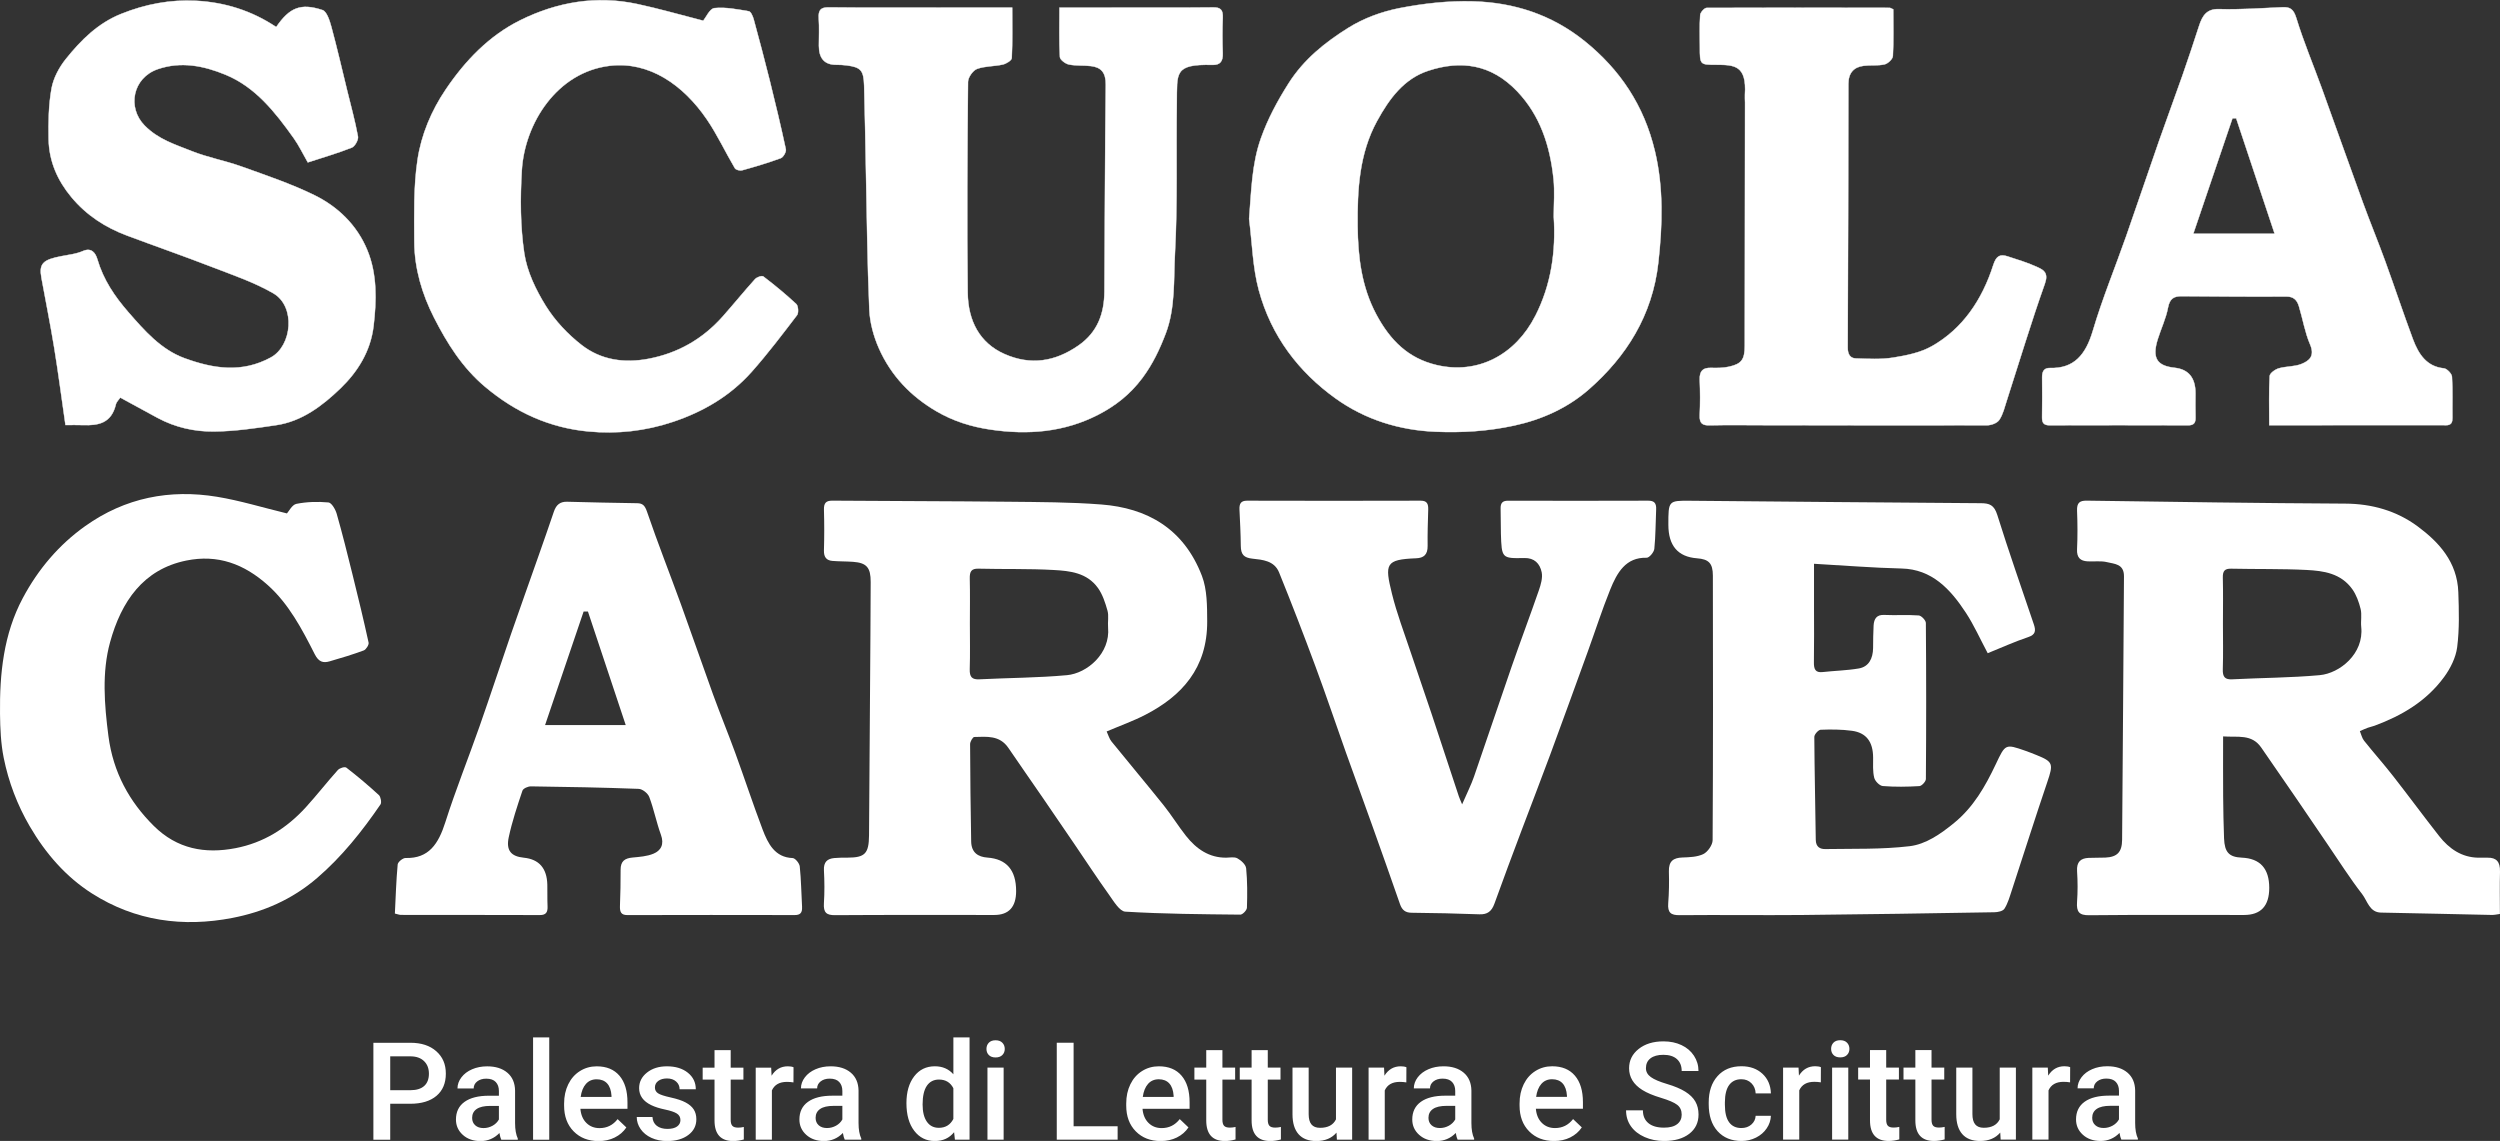
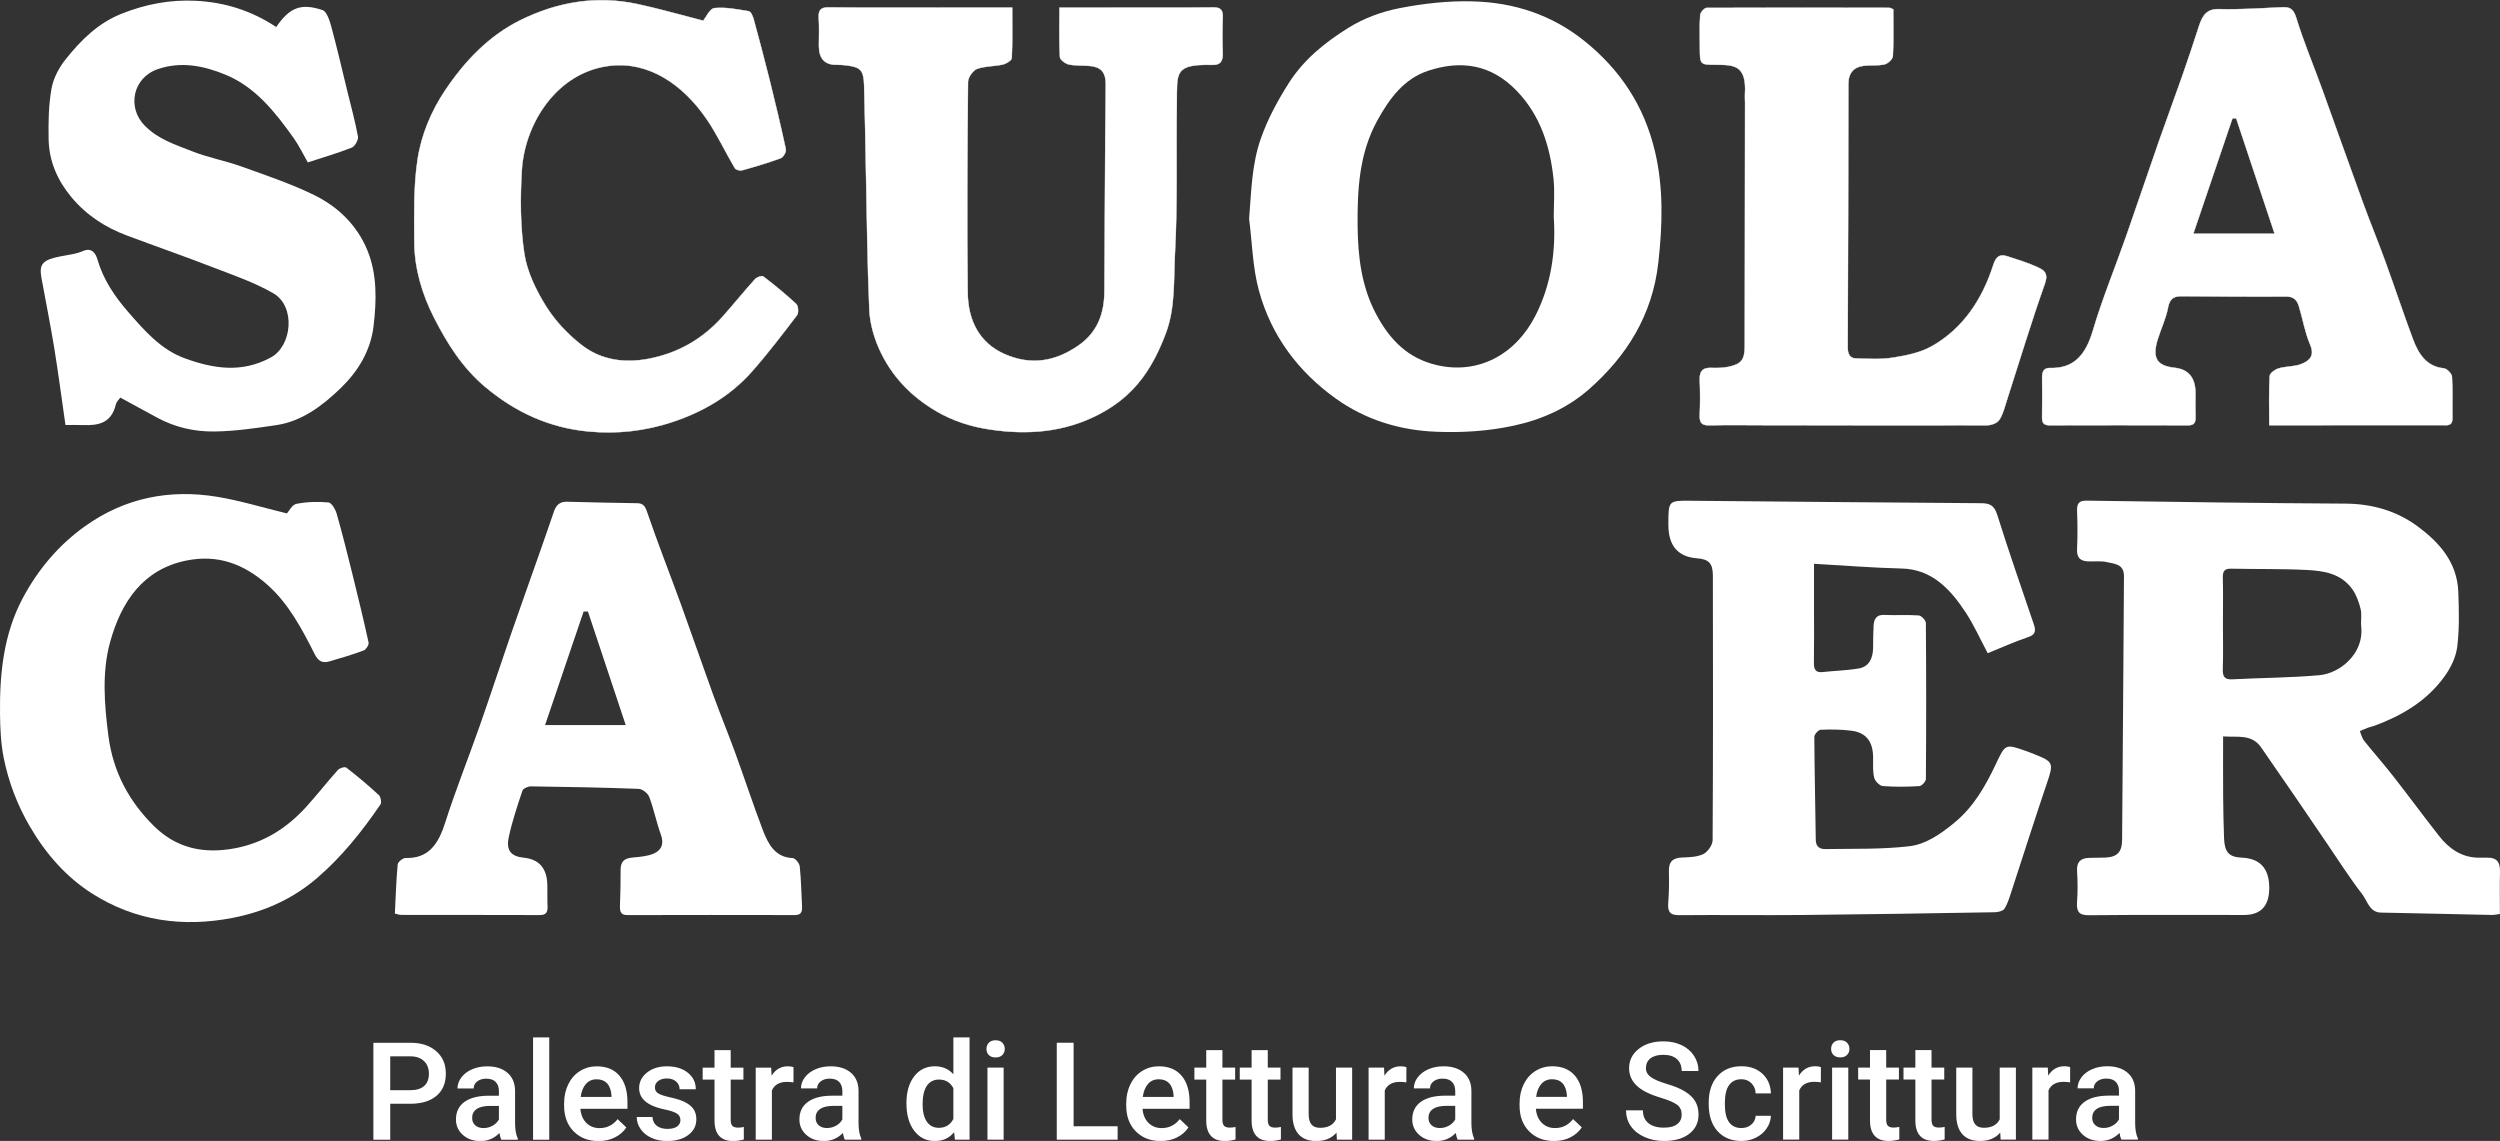
<svg xmlns="http://www.w3.org/2000/svg" id="uuid-204250e9-fce6-4373-a319-3ded37afd0fa" viewBox="0 0 1984.75 905.8">
  <rect x="0" y="0" width="1984.75" height="905.8" fill="#333333" stroke="none" />
  <defs>
    <style>.uuid-952e1e68-2912-472e-9cb4-9335770fbe64{fill:none;stroke:#fff;stroke-miterlimit:10;stroke-width:.31px;}.uuid-2e77279a-3855-4a82-af68-9b3109fb2c0c{fill:#fff;stroke-width:0px;}</style>
  </defs>
  <g id="uuid-976cc132-0625-48b2-a7fc-f93357d423ad">
    <path class="uuid-2e77279a-3855-4a82-af68-9b3109fb2c0c" d="m1578.06,518.61c-6.16-11.57-10.95-22.36-17.25-31.99-12.48-19.08-27.12-34.71-51.11-35.28-22.8-.53-45.57-2.4-69.56-3.76v34.99c0,14.36.16,28.74-.08,43.1-.11,5.56,1.15,8.52,6.9,7.88,9.58-1.07,19.28-1.24,28.76-2.87,7.88-1.37,11.2-7.78,11.33-16.19.08-5.97.04-11.97.4-17.93.33-5.48,2.57-8.65,8.45-8.37,9.12.44,18.29-.26,27.38.41,2.09.15,5.64,3.86,5.66,5.97.34,41.3.33,82.61.02,123.9-.01,1.98-3.28,5.5-5.17,5.62-9.66.57-19.39.72-29.03-.05-2.51-.2-6.14-3.83-6.82-6.59-1.26-5.07-.84-10.66-.87-16.04-.06-12.37-5.3-19.68-16.81-21.24-8.2-1.12-16.59-1.14-24.86-.82-1.8.07-5.02,3.7-5.01,5.67.15,27.23.82,54.46,1.15,81.69.07,5.84,3.59,7.42,7.53,7.36,22.33-.37,44.8.35,66.91-2.27,12.93-1.53,24.51-9.57,35.45-18.52,15.26-12.47,24.67-28.9,33.03-46.58,7.62-16.13,7.53-16.2,23.32-10.72,3.09,1.07,6.13,2.3,9.17,3.52,13.04,5.27,13.3,6.92,8.41,21.34-9.69,28.56-18.78,57.36-28.19,86.02-1.64,4.98-3.11,10.24-5.81,14.52-1.27,2.03-5.25,2.8-8.02,2.85-50.93.86-101.86,1.7-152.79,2.18-32.39.29-64.78-.18-97.17.14-6.75.06-9.58-1.83-8.98-9.51.66-8.33.77-16.75.53-25.11-.25-8.38,3.65-10.89,10.65-11.16,5.67-.21,11.78-.34,16.75-2.76,3.38-1.64,7.29-7.15,7.32-10.95.41-70.03.34-140.07.2-210.09-.02-9.89-3.36-13.04-12.63-13.74q-22.7-1.73-22.7-26.58c-.01-19.12-.01-19.25,17.27-19.1,76.95.65,153.9,1.45,230.86,1.94,6.76.05,10.52,1.35,13.02,9.37,9.11,29.17,19.25,57.96,29.01,86.88,1.65,4.91,1.41,8.08-4.37,10.01-10.87,3.65-21.42,8.45-32.24,12.82Z" />
-     <path class="uuid-2e77279a-3855-4a82-af68-9b3109fb2c0c" d="m1160.79,638.54c4.08-9.43,7.18-15.48,9.4-21.9,10.09-29.08,19.79-58.3,29.89-87.37,7.03-20.29,14.62-40.35,21.63-60.64,1.56-4.5,3.13-9.89,2.24-14.28-1.44-7.03-5.91-11.51-13.75-11.33-17.97.4-18.02.14-18.63-19.42-.21-6.59-.02-13.17-.24-19.75-.14-4.62,1.65-6.35,5.9-6.34,37.11.09,74.22.12,111.32-.02,4.72-.01,6.5,1.94,6.27,6.89-.48,10.45-.38,20.96-1.45,31.34-.27,2.69-4.03,7.13-6.09,7.07-16.59-.47-23.51,11.84-28.94,25.3-6.52,16.13-11.85,32.8-17.79,49.19-9.9,27.3-19.78,54.61-29.84,81.85-7.34,19.86-15.02,39.59-22.47,59.41-7.35,19.59-14.74,39.16-21.81,58.88-2.23,6.21-5.69,8.67-11.83,8.45-17.97-.67-35.95-1.07-53.93-1.24-4.89-.04-7.55-2.05-9.23-6.88-7.33-21.1-14.8-42.13-22.3-63.15-6.83-19.12-13.83-38.16-20.64-57.29-8.08-22.72-15.76-45.59-24.13-68.17-9.28-25.05-18.89-49.96-28.9-74.68-3.83-9.43-13.29-10.07-21.07-10.93-6.87-.74-9.26-3.22-9.33-10.22-.09-9.57-.6-19.13-1.05-28.69-.22-4.69,1.06-7.14,6.01-7.13,45.97.13,91.94.14,137.9,0,5.04-.01,6.08,2.56,5.94,7.18-.28,9.57-.61,19.15-.47,28.71.11,7.03-3.16,9.61-9.1,9.84-24.44.95-25.08,4.39-19.22,28.14,3.88,15.73,9.7,30.9,14.81,46.27,5.4,16.22,11.08,32.35,16.48,48.58,7.34,22,14.54,44.04,21.82,66.05.47,1.44,1.14,2.8,2.58,6.29Z" />
    <path class="uuid-2e77279a-3855-4a82-af68-9b3109fb2c0c" d="m227.81,407.6c1.46-1.58,4.08-6.9,7.48-7.59,8.31-1.66,17.05-1.89,25.48-1.12,2.44.22,5.51,5.42,6.52,8.93,4.54,15.88,8.53,31.95,12.51,48.02,4.48,18.06,8.87,36.16,12.84,54.35.38,1.71-2.03,5.5-3.82,6.17-8.92,3.31-18.03,6.06-27.15,8.68-5.14,1.48-8.67.51-11.81-5.68-10.12-20.01-20.64-39.98-37.24-54.82-18.82-16.81-39.68-24.62-64.72-19.52-34.18,6.95-51.63,32.57-60.51,64.84-6.57,23.86-4.55,49.47-1.3,74.53,3.76,28.91,16.66,52.11,36.04,71.32,18.47,18.3,40.57,22.33,64.91,17.63,22.08-4.28,40.32-15.52,55.78-32.47,8.71-9.56,16.71-19.88,25.36-29.51,1.46-1.63,5.54-2.91,6.82-1.92,8.88,6.85,17.51,14.14,25.83,21.79,1.43,1.31,2.26,5.93,1.28,7.35-14.7,21.49-30.68,41.49-50.26,58.38-20.12,17.36-43.08,27.08-67.44,31.79-38.83,7.51-76.84,2.62-111.46-19.48-20.5-13.08-36.68-31.52-49.41-53.41-9.79-16.83-16.73-35-20.6-54.27-2.27-11.3-2.78-23.18-2.92-34.8-.37-32.02,2.84-63.35,18.04-91.9,12.39-23.28,28.93-42.52,49.54-57.2,31.86-22.69,67.32-29.42,104.64-23.31,18.18,2.98,35.99,8.48,55.56,13.22Z" />
-     <path class="uuid-2e77279a-3855-4a82-af68-9b3109fb2c0c" d="m847.01,536.02c-23.08,2.12-46.32,2.11-69.47,3.29-5.77.29-7.87-1.74-7.67-8.09.38-11.96.11-23.94.11-35.91s.21-23.94-.08-35.91c-.14-5.62,1.21-8.08,6.9-7.94,19.94.52,39.92-.08,59.81,1.06,12.77.73,26.3,2.09,35.05,14.27,3.66,5.1,5.83,11.75,7.59,18.05,1.15,4.12.06,8.93.46,13.38,1.87,20.49-16.61,36.34-32.7,37.81Zm142.28,153.26c-.28-2.92-4.03-6.27-6.92-7.85-2.45-1.35-5.96-.54-9.01-.52-13.34.07-23.53-6.82-31.81-17.31-6.19-7.82-11.48-16.48-17.71-24.26-13.67-17.06-27.72-33.74-41.46-50.72-1.71-2.11-2.49-5.09-3.81-7.91,11.04-4.71,21.15-8.29,30.68-13.21,28.9-14.92,49.31-37.02,49.14-74.23-.06-12.08-.02-25.23-4.17-36.04-14.48-37.8-43.78-53.93-79.81-56.71-24.55-1.9-49.26-1.93-73.91-2.19-46.53-.49-93.06-.49-139.58-.86-4.96-.04-6.95,1.66-6.79,7.22.31,10.77.31,21.56-.01,32.32-.15,5.4,2.12,7.89,6.59,8.29,5.5.48,11.06.34,16.58.74,10.77.79,14,4.58,13.94,16.05-.06,13.76-.11,27.54-.2,41.3-.35,53.28-.68,106.55-1.11,159.83-.12,14.46-3.29,17.6-16.87,17.66-3.59.01-7.21-.02-10.78.33-5.38.53-8.52,3.04-8.15,9.79.46,8.65.55,17.38-.02,26.02-.51,7.63,2.12,9.59,8.92,9.53,42.1-.29,84.21-.14,126.31-.15q17.36,0,17.37-18.97.01-24.94-22.78-26.59c-7.47-.54-12.76-3.95-12.91-12.83-.44-25.73-.77-51.46-.85-77.21-.01-1.99,2.13-5.69,3.33-5.71,9.79-.19,20.08-1.59,27.1,8.73,8.91,13.08,17.97,26.03,26.93,39.06,8.61,12.55,17.19,25.12,25.76,37.7,9.05,13.28,17.86,26.77,27.21,39.81,3.69,5.16,8.33,13.1,12.87,13.37,30.39,1.84,60.87,2.05,91.32,2.37,1.83.02,5.2-3.51,5.25-5.49.35-10.45.38-20.98-.62-31.36Z" />
    <path class="uuid-2e77279a-3855-4a82-af68-9b3109fb2c0c" d="m1841.61,536.01c-23.05,2.09-46.26,2.1-69.39,3.3-5.83.31-7.75-1.83-7.54-8.13.19-5.96.22-11.94.2-17.92-.02-5.97-.09-11.96-.09-17.93.01-12.25.22-24.51-.09-36.76-.14-5.6,1.8-7.21,6.76-7.09,19.91.45,39.85,0,59.72,1.01,13.42.7,27.22,2.57,36.32,15.29,3.18,4.44,5.24,10.19,6.6,15.69,1.1,4.49-.01,9.54.48,14.27,2.25,21.27-17.1,36.84-32.98,38.27Zm143.13,155.87c.22-7.69-2.9-11.09-9.8-10.96-2.49.05-4.98.04-7.47,0-12.96-.21-22.99-6.93-31.05-17.19-12.38-15.76-24.28-31.97-36.63-47.75-7.45-9.52-15.47-18.52-22.99-27.98-1.63-2.04-2.22-5.01-3.3-7.58,2.72-1.17,4.45-2,6.24-2.64,1.79-.65,3.68-.99,5.46-1.65,21.36-7.93,40.94-19.22,55.16-38.63,4.95-6.75,9.33-15.41,10.39-23.73,1.83-14.33,1.41-29.09.91-43.63-.86-24.22-15.67-39.91-32.21-52.2-16.81-12.48-36.49-18.02-57.54-18.12-68.4-.35-136.79-1.4-205.19-2.36-5.64-.07-8,1.61-7.75,8.08.41,10.16.47,20.36-.01,30.52-.32,6.83,2.8,9.23,8.2,9.59,5.24.34,10.7-.58,15.72.67,5.67,1.41,13.41,1.25,13.34,11.19-.48,69.73-.9,139.45-1.48,209.17-.08,9.92-3.96,13.7-13.33,14.16-4.42.21-8.86.01-13.29.24-6.16.29-9.64,3.03-9.14,10.63.52,8.05.57,16.19-.02,24.22-.6,8.12,1.74,10.76,9.6,10.67,40.98-.42,81.97-.2,122.96-.2q20.02,0,20.02-21.51,0-23.06-21.76-24c-10.1-.45-13.7-4.19-14.12-15.33-.41-11.06-.62-22.14-.71-33.21-.12-15.48-.04-30.96-.04-47.72,11.7.86,22.68-2.12,30.26,8.84,9.15,13.23,18.3,26.49,27.41,39.76,8.45,12.34,16.82,24.73,25.26,37.08,9.06,13.25,17.69,26.92,27.46,39.53,4.19,5.42,5.81,14.5,14.92,14.66,29.34.52,58.69,1.28,88.02,1.87,2.1.05,4.19-.49,6.42-.78,0-11.69-.24-22.72.08-33.72Z" />
    <path class="uuid-2e77279a-3855-4a82-af68-9b3109fb2c0c" d="m432.74,575.62c10.33-30.45,20.47-60.3,30.6-90.15,1.14,0,2.29.01,3.42.02,9.93,29.84,19.85,59.68,29.99,90.12h-64Zm204.03,144.47c-.61-10.75-.73-21.54-1.84-32.21-.26-2.52-3.61-6.59-5.63-6.67-14.07-.51-19.58-11.31-23.94-22.86-7.61-20.11-14.34-40.6-21.71-60.81-5.67-15.53-11.95-30.79-17.6-46.33-8.61-23.71-16.78-47.59-25.39-71.29-8.92-24.54-18.51-48.83-26.96-73.56-1.72-5.04-3.45-6.77-7.78-6.86-18.52-.35-37.04-.59-55.56-1.17-5.56-.18-8.75,2.3-10.6,7.74-3.92,11.58-7.95,23.12-12.01,34.64-7.3,20.83-14.77,41.6-21.99,62.47-8.42,24.4-16.46,48.96-25,73.31-8.95,25.5-19.03,50.56-27.23,76.33-5.44,17.11-13.11,28.88-31.54,28.34-2.14-.06-6.09,3.13-6.28,5.14-1.19,12.96-1.57,26.02-2.22,38.98,2.58.6,3.63,1.06,4.69,1.06,36.81.05,73.63,0,110.45.13,4.83.02,6.29-2.22,6.07-7.05-.26-5.68-.05-11.37-.18-17.05q-.47-19.61-18.69-21.44c-10.05-1.01-14.2-5.67-11.94-16.26,2.69-12.55,6.79-24.78,10.86-36.91.62-1.86,4.48-3.5,6.82-3.46,28.5.38,57.01.9,85.5,1.98,2.96.12,7.27,3.5,8.4,6.5,3.66,9.7,5.66,20.12,9.21,29.88,2.84,7.76-.02,12.63-5.87,15.08-5.2,2.18-11.13,2.52-16.79,3.08-5.79.58-9.38,2.66-9.32,9.77.08,9.57-.19,19.15-.52,28.71-.15,4.67.87,7.2,5.89,7.19,44.3-.13,88.59-.11,132.88-.02,4.23.01,6.07-1.71,5.8-6.36Z" />
    <path class="uuid-2e77279a-3855-4a82-af68-9b3109fb2c0c" d="m95.5,315.63c-1.07,1.6-3.04,3.32-3.53,5.46-3.57,15.07-14.12,16.79-25.98,16.37-4.67-.18-9.33-.04-14.02-.04-3.05-21.1-5.67-41.25-8.93-61.28-3.03-18.59-6.77-37.03-10.14-55.55-2.05-11.26,1.04-14.43,16.12-17.26,5.67-1.06,11.56-1.73,16.81-4.02,6.89-3,10.04,1.65,11.46,6.5,4.78,16.38,13.87,29.66,24.47,41.86,12.96,14.9,26.1,29.9,44.68,36.7,22.83,8.34,45.51,12.02,68.61-.6,16.91-9.24,19.88-40.6,1.85-50.98-15.32-8.81-32.24-14.52-48.68-20.88-22.39-8.66-45.03-16.52-67.49-24.94-16.97-6.36-32.01-15.95-44.16-30.59-10.91-13.15-17.65-28.28-17.97-45.88-.25-13.43-.04-27.15,2.31-40.25,1.5-8.33,6.11-16.84,11.36-23.39,12.15-15.15,25.47-28.4,43.89-35.82C115.57,3.24,135.06-.37,155.39.62c22.83,1.12,44.32,7.79,63.88,20.84,10.58-15.41,19.42-19.23,36.82-13.44,3.33,1.12,5.67,8.44,7,13.35,4.52,16.67,8.39,33.56,12.49,50.36,2.98,12.21,6.34,24.33,8.61,36.69.47,2.58-2.46,7.81-4.85,8.75-11.28,4.44-22.9,7.81-34.98,11.76-3.84-6.69-6.99-13.36-11.13-19.19-14.8-20.78-30.4-40.59-54.13-50.4-17.57-7.26-35.45-10.71-53.7-4.5-20.21,6.87-24.57,30.63-10.58,44.83,10.95,11.11,24.27,15.03,37.23,20.24,12.78,5.13,26.46,7.56,39.44,12.21,19.5,6.99,39.23,13.62,57.9,22.72,18.45,8.99,33.89,23.51,42.25,43.81,7.84,19.03,7.36,39.87,4.94,60.22-2.4,20.11-12.71,36.35-26.23,49.39-14.59,14.09-30.9,26.3-51.1,29.27-16.41,2.42-32.95,4.88-49.47,5.04-15.38.14-30.66-3.26-44.74-10.85-9.52-5.13-19.02-10.34-29.53-16.07" />
-     <path class="uuid-952e1e68-2912-472e-9cb4-9335770fbe64" d="m95.5,315.63c-1.07,1.6-3.04,3.32-3.53,5.46-3.57,15.07-14.12,16.79-25.98,16.37-4.67-.18-9.33-.04-14.02-.04-3.05-21.1-5.67-41.25-8.93-61.28-3.03-18.59-6.77-37.03-10.14-55.55-2.05-11.26,1.04-14.43,16.12-17.26,5.67-1.06,11.56-1.73,16.81-4.02,6.89-3,10.04,1.65,11.46,6.5,4.78,16.38,13.87,29.66,24.47,41.86,12.96,14.9,26.1,29.9,44.68,36.7,22.83,8.34,45.51,12.02,68.61-.6,16.91-9.24,19.88-40.6,1.85-50.98-15.32-8.81-32.24-14.52-48.68-20.88-22.39-8.66-45.03-16.52-67.49-24.94-16.97-6.36-32.01-15.95-44.16-30.59-10.91-13.15-17.65-28.28-17.97-45.88-.25-13.43-.04-27.15,2.31-40.25,1.5-8.33,6.11-16.84,11.36-23.39,12.15-15.15,25.47-28.4,43.89-35.82C115.57,3.24,135.06-.37,155.39.62c22.83,1.12,44.32,7.79,63.88,20.84,10.58-15.41,19.42-19.23,36.82-13.44,3.33,1.12,5.67,8.44,7,13.35,4.52,16.67,8.39,33.56,12.49,50.36,2.98,12.21,6.34,24.33,8.61,36.69.47,2.58-2.46,7.81-4.85,8.75-11.28,4.44-22.9,7.81-34.98,11.76-3.84-6.69-6.99-13.36-11.13-19.19-14.8-20.78-30.4-40.59-54.13-50.4-17.57-7.26-35.45-10.71-53.7-4.5-20.21,6.87-24.57,30.63-10.58,44.83,10.95,11.11,24.27,15.03,37.23,20.24,12.78,5.13,26.46,7.56,39.44,12.21,19.5,6.99,39.23,13.62,57.9,22.72,18.45,8.99,33.89,23.51,42.25,43.81,7.84,19.03,7.36,39.87,4.94,60.22-2.4,20.11-12.71,36.35-26.23,49.39-14.59,14.09-30.9,26.3-51.1,29.27-16.41,2.42-32.95,4.88-49.47,5.04-15.38.14-30.66-3.26-44.74-10.85-9.52-5.13-19.02-10.34-29.53-16.07Z" />
    <path class="uuid-2e77279a-3855-4a82-af68-9b3109fb2c0c" d="m841.1,6.01h40.66c27.13,0,54.27.16,81.4-.13,5.95-.07,7.86,2.03,7.6,8.29-.39,9.34-.35,18.73-.02,28.08.22,6.57-2.12,9.43-8.24,9.27-30.73-.81-27.88,6.53-28.23,30.08-.59,39.85.67,79.79-1.47,119.52-1.14,21.14.42,43.11-7.3,63.53-4.82,12.69-10.45,24.54-18.67,35.54-9.72,13.01-21.53,22.13-34.91,29.01-27.25,14.02-56.01,16.22-85.75,11.81-15.21-2.26-29.34-6.66-42.79-14.53-20.03-11.71-35.92-27.97-45.69-50.11-4.14-9.39-7.09-20.21-7.54-30.53-1.6-37.27-1.93-74.59-2.72-111.9-.47-22.03-.75-44.08-1.4-66.1-.37-12.1-2.69-14.48-13.91-15.96-2.77-.37-5.58-.45-8.38-.46q-13.61-.01-13.62-15.07c0-7.25.37-14.53-.12-21.74-.45-6.73,1.64-8.84,8-8.77,29.64.34,59.3.16,88.96.16h56.6c0,13.79.31,26.96-.33,40.08-.09,1.9-4.42,4.54-7.12,5.14-6.76,1.53-14.01,1.12-20.44,3.46-3.2,1.17-7.14,6.68-7.18,10.26-.51,55.85-.93,111.71-.24,167.54.28,21.95,9.28,39.86,29.35,48.65,20.52,9.01,39.79,6.19,58.57-6.83,14.96-10.39,20.52-25.03,20.64-43.05.37-54.65.38-109.3,1.06-163.95.12-9.8-3.76-13.91-11.78-14.87-5.81-.68-11.81-.08-17.51-1.25-2.75-.55-7.01-3.76-7.14-5.97-.68-12.58-.33-25.24-.33-39.21" />
    <path class="uuid-952e1e68-2912-472e-9cb4-9335770fbe64" d="m841.1,6.01h40.66c27.13,0,54.27.16,81.4-.13,5.95-.07,7.86,2.03,7.6,8.29-.39,9.34-.35,18.73-.02,28.08.22,6.57-2.12,9.43-8.24,9.27-30.73-.81-27.88,6.53-28.23,30.08-.59,39.85.67,79.79-1.47,119.52-1.14,21.14.42,43.11-7.3,63.53-4.82,12.69-10.45,24.54-18.67,35.54-9.72,13.01-21.53,22.13-34.91,29.01-27.25,14.02-56.01,16.22-85.75,11.81-15.21-2.26-29.34-6.66-42.79-14.53-20.03-11.71-35.92-27.97-45.69-50.11-4.14-9.39-7.09-20.21-7.54-30.53-1.6-37.27-1.93-74.59-2.72-111.9-.47-22.03-.75-44.08-1.4-66.1-.37-12.1-2.69-14.48-13.91-15.96-2.77-.37-5.58-.45-8.38-.46q-13.61-.01-13.62-15.07c0-7.25.37-14.53-.12-21.74-.45-6.73,1.64-8.84,8-8.77,29.64.34,59.3.16,88.96.16h56.6c0,13.79.31,26.96-.33,40.08-.09,1.9-4.42,4.54-7.12,5.14-6.76,1.53-14.01,1.12-20.44,3.46-3.2,1.17-7.14,6.68-7.18,10.26-.51,55.85-.93,111.71-.24,167.54.28,21.95,9.28,39.86,29.35,48.65,20.52,9.01,39.79,6.19,58.57-6.83,14.96-10.39,20.52-25.03,20.64-43.05.37-54.65.38-109.3,1.06-163.95.12-9.8-3.76-13.91-11.78-14.87-5.81-.68-11.81-.08-17.51-1.25-2.75-.55-7.01-3.76-7.14-5.97-.68-12.58-.33-25.24-.33-39.21Z" />
    <path class="uuid-2e77279a-3855-4a82-af68-9b3109fb2c0c" d="m558.32,16.43c2.09-2.5,5.17-9.61,8.86-9.99,8.98-.92,18.26.99,27.32,2.51,1.59.26,3.2,3.97,3.86,6.39,4.38,16.07,8.66,32.18,12.68,48.35,4.52,18.22,8.91,36.49,12.84,54.87.42,1.98-2.04,6.27-3.96,6.98-10.07,3.71-20.37,6.76-30.69,9.64-1.76.49-5.01-.28-5.83-1.67-7.55-12.78-13.9-26.5-22.19-38.67-18.85-27.66-45.99-46.28-76.98-42.64-42.24,4.97-67.77,45.93-69.97,83.08-1.3,21.82-1.26,44.22,1.94,65.7,2.18,14.67,9.31,29.34,17.13,41.91,7.38,11.86,17.52,22.53,28.3,30.94,15.62,12.19,34.17,14.62,53.21,11.02,22.95-4.36,42.72-15.34,58.88-33.53,8.67-9.78,16.93-19.98,25.67-29.67,1.47-1.63,5.44-3.06,6.65-2.14,9.01,6.88,17.81,14.12,26.16,21.91,1.52,1.41,1.91,7.01.6,8.72-11.61,15.21-23.19,30.52-35.79,44.75-17.28,19.52-38.76,31.94-62.61,39.95-22,7.39-44.56,9.84-67.24,7.69-30.52-2.87-57.66-14.88-82.22-35.61-17.86-15.08-29.95-34.3-40.37-54.8-9.37-18.4-15.56-38.8-15.65-60.22-.08-21.63-.64-43.59,2.51-64.81,2.97-20.07,11-39.13,22.36-55.94,15.75-23.32,34.72-42.9,59.19-55.05,29.56-14.67,60.67-19.79,92.84-12.93,17.33,3.7,34.43,8.66,52.49,13.27" />
    <path class="uuid-952e1e68-2912-472e-9cb4-9335770fbe64" d="m558.32,16.43c2.09-2.5,5.17-9.61,8.86-9.99,8.98-.92,18.26.99,27.32,2.51,1.59.26,3.2,3.97,3.86,6.39,4.38,16.07,8.66,32.18,12.68,48.35,4.52,18.22,8.91,36.49,12.84,54.87.42,1.98-2.04,6.27-3.96,6.98-10.07,3.71-20.37,6.76-30.69,9.64-1.76.49-5.01-.28-5.83-1.67-7.55-12.78-13.9-26.5-22.19-38.67-18.85-27.66-45.99-46.28-76.98-42.64-42.24,4.97-67.77,45.93-69.97,83.08-1.3,21.82-1.26,44.22,1.94,65.7,2.18,14.67,9.31,29.34,17.13,41.91,7.38,11.86,17.52,22.53,28.3,30.94,15.62,12.19,34.17,14.62,53.21,11.02,22.95-4.36,42.72-15.34,58.88-33.53,8.67-9.78,16.93-19.98,25.67-29.67,1.47-1.63,5.44-3.06,6.65-2.14,9.01,6.88,17.81,14.12,26.16,21.91,1.52,1.41,1.91,7.01.6,8.72-11.61,15.21-23.19,30.52-35.79,44.75-17.28,19.52-38.76,31.94-62.61,39.95-22,7.39-44.56,9.84-67.24,7.69-30.52-2.87-57.66-14.88-82.22-35.61-17.86-15.08-29.95-34.3-40.37-54.8-9.37-18.4-15.56-38.8-15.65-60.22-.08-21.63-.64-43.59,2.51-64.81,2.97-20.07,11-39.13,22.36-55.94,15.75-23.32,34.72-42.9,59.19-55.05,29.56-14.67,60.67-19.79,92.84-12.93,17.33,3.7,34.43,8.66,52.49,13.27Z" />
    <path class="uuid-2e77279a-3855-4a82-af68-9b3109fb2c0c" d="m1503.06,7.45c0,12.37.37,24.74-.31,37.03-.14,2.44-3.98,6.02-6.61,6.62-5.4,1.23-11.15.42-16.68,1.14-7.66.99-12.03,5.55-12.04,14.42-.11,69.76-.21,139.53-.53,209.29-.02,5.38,2.01,8.46,6.36,8.6,9.93.32,20.04.92,29.8-.65,10.49-1.7,21.56-3.88,30.78-9.12,24.35-13.86,39.81-36.74,48.66-64.45,2.38-7.42,5.58-8.66,11.3-6.8,8.13,2.65,16.37,5.13,24.12,8.75,4.5,2.1,8.54,4.38,5.51,12.91-10.85,30.54-20.19,61.7-30.17,92.61-1.72,5.31-3.02,11.12-6,15.52-1.81,2.67-6.49,4.3-9.89,4.31-59.09.15-118.16-.01-177.24-.09-14.28-.02-28.57-.24-42.84.11-5.64.13-8.18-1.44-7.87-8.05.44-9.34.39-18.73.01-28.08-.28-7.26,2.75-9.65,9.01-9.47,4.74.13,9.6.13,14.2-.91,10.09-2.25,12.52-5.68,12.55-16.75.12-64.33.16-128.65.22-192.98,0-2.11-.22-4.23-.09-6.34,1.51-23.35-8.45-23.61-22.89-23.66-12.89-.05-12.89.02-12.9-14.1,0-8.46-.34-16.94.26-25.36.15-2.11,3.33-5.68,5.15-5.69,48.42-.25,96.86-.13,145.3-.04.51,0,1.01.41,2.84,1.21" />
    <path class="uuid-952e1e68-2912-472e-9cb4-9335770fbe64" d="m1503.06,7.45c0,12.37.37,24.74-.31,37.03-.14,2.44-3.98,6.02-6.61,6.62-5.4,1.23-11.15.42-16.68,1.14-7.66.99-12.03,5.55-12.04,14.42-.11,69.76-.21,139.53-.53,209.29-.02,5.38,2.01,8.46,6.36,8.6,9.93.32,20.04.92,29.8-.65,10.49-1.7,21.56-3.88,30.78-9.12,24.35-13.86,39.81-36.74,48.66-64.45,2.38-7.42,5.58-8.66,11.3-6.8,8.13,2.65,16.37,5.13,24.12,8.75,4.5,2.1,8.54,4.38,5.51,12.91-10.85,30.54-20.19,61.7-30.17,92.61-1.72,5.31-3.02,11.12-6,15.52-1.81,2.67-6.49,4.3-9.89,4.31-59.09.15-118.16-.01-177.24-.09-14.28-.02-28.57-.24-42.84.11-5.64.13-8.18-1.44-7.87-8.05.44-9.34.39-18.73.01-28.08-.28-7.26,2.75-9.65,9.01-9.47,4.74.13,9.6.13,14.2-.91,10.09-2.25,12.52-5.68,12.55-16.75.12-64.33.16-128.65.22-192.98,0-2.11-.22-4.23-.09-6.34,1.51-23.35-8.45-23.61-22.89-23.66-12.89-.05-12.89.02-12.9-14.1,0-8.46-.34-16.94.26-25.36.15-2.11,3.33-5.68,5.15-5.69,48.42-.25,96.86-.13,145.3-.04.51,0,1.01.41,2.84,1.21Z" />
    <path class="uuid-2e77279a-3855-4a82-af68-9b3109fb2c0c" d="m1218.92,250.71c-15.81,31.07-45.68,46.81-78.35,39.12-22.57-5.31-36.94-19.56-48-40.32-11.66-21.9-14.52-45.62-14.76-70.05-.28-28.94,1.28-57.56,15.46-83.44,9.72-17.76,21.33-33.47,40.46-39.81,26.26-8.71,50.31-5.21,70.8,16.32,18.19,19.09,26.06,43.18,28.82,69.53,1.04,9.83.18,19.89.18,29.86,1.79,27.64-2.03,54.07-14.6,78.8m94.89-130.76c-8.65-36.42-27.83-64.76-55.62-87.18-26.44-21.33-56.5-30.76-88.61-31.69-19.49-.57-39.32,1.65-58.53,5.38-14.06,2.75-28.44,8.01-40.75,15.72-18.05,11.31-35.09,24.72-47.34,44.07-8.73,13.79-16.39,27.91-21.93,43.54-7.32,20.64-7.59,42.11-9.37,63.95,2.43,18.91,2.8,38.47,7.69,56.6,9.89,36.63,31.86,65.05,60.88,85.89,23.72,17.04,50.96,25.34,79.65,26.51,20.83.86,41.4-.4,62.08-4.87,22.23-4.8,42.66-14.03,59.63-28.94,29.38-25.83,50.27-58.35,54.96-100.55,3.3-29.64,4.22-59.17-2.73-88.44" />
-     <path class="uuid-952e1e68-2912-472e-9cb4-9335770fbe64" d="m1218.92,250.71c-15.81,31.07-45.68,46.81-78.35,39.12-22.57-5.31-36.94-19.56-48-40.32-11.66-21.9-14.52-45.62-14.76-70.05-.28-28.94,1.28-57.56,15.46-83.44,9.72-17.76,21.33-33.47,40.46-39.81,26.26-8.71,50.31-5.21,70.8,16.32,18.19,19.09,26.06,43.18,28.82,69.53,1.04,9.83.18,19.89.18,29.86,1.79,27.64-2.03,54.07-14.6,78.8Zm94.89-130.76c-8.65-36.42-27.83-64.76-55.62-87.18-26.44-21.33-56.5-30.76-88.61-31.69-19.49-.57-39.32,1.65-58.53,5.38-14.06,2.75-28.44,8.01-40.75,15.72-18.05,11.31-35.09,24.72-47.34,44.07-8.73,13.79-16.39,27.91-21.93,43.54-7.32,20.64-7.59,42.11-9.37,63.95,2.43,18.91,2.8,38.47,7.69,56.6,9.89,36.63,31.86,65.05,60.88,85.89,23.72,17.04,50.96,25.34,79.65,26.51,20.83.86,41.4-.4,62.08-4.87,22.23-4.8,42.66-14.03,59.63-28.94,29.38-25.83,50.27-58.35,54.96-100.55,3.3-29.64,4.22-59.17-2.73-88.44Z" />
    <path class="uuid-2e77279a-3855-4a82-af68-9b3109fb2c0c" d="m1741.26,185.52c10.42-30.67,20.75-61.13,31.09-91.58.98-.02,1.96-.06,2.93-.08,10.11,30.35,20.23,60.7,30.54,91.67h-64.57Zm205.39,113.66c-.17-2.51-4.03-6.52-6.46-6.76-13.62-1.35-20.12-11.19-24.57-23.13-7.65-20.54-14.54-41.39-22.04-61.99-5.71-15.69-12.08-31.12-17.8-46.81-10.92-29.96-21.53-60.08-32.39-90.06-6.77-18.7-14.52-37.04-20.35-56.07-2.22-7.27-5.04-8.87-11.08-8.6-16.78.74-33.57,1.97-50.32,1.47-9.78-.28-13.17,5.22-15.84,13.43-4.24,13.11-8.59,26.2-13.14,39.21-6.09,17.4-12.54,34.65-18.62,52.07-8.75,25.07-17.19,50.27-25.99,75.34-8.82,25.12-18.99,49.77-26.55,75.31-5.63,19.02-14.88,30.13-34.02,29.57-4.81-.14-6.28,2.8-6.24,7.47.07,10.57.17,21.15-.04,31.72-.08,4.77,1.78,6.27,6.01,6.26,36.64-.11,73.3-.11,109.94.01,4.37.01,6.02-1.73,5.87-6.39-.21-6.33-.04-12.68-.04-19.02q0-18.43-16.57-20.23c-14.2-1.53-18-7.82-13.41-22.62,2.62-8.42,6.55-16.5,8.17-25.11,1.41-7.55,5-9.14,11-9.11,27.69.2,55.38.46,83.06.27,5.61-.05,8.38,2.79,9.85,7.63,3.08,10.09,4.77,20.78,8.87,30.3,4.14,9.59-.9,13.25-6.94,15.67-5.6,2.23-12.08,1.71-17.91,3.42-2.82.82-7.07,3.85-7.2,6.1-.7,12.56-.33,25.2-.33,39.01h40.77c32.18,0,64.35.01,96.52-.04,3.78,0,8.22,1.11,8.12-5.75-.18-10.86.35-21.77-.37-32.59" />
    <path class="uuid-952e1e68-2912-472e-9cb4-9335770fbe64" d="m1741.26,185.52c10.42-30.67,20.75-61.13,31.09-91.58.98-.02,1.96-.06,2.93-.08,10.11,30.35,20.23,60.7,30.54,91.67h-64.57Zm205.39,113.66c-.17-2.51-4.03-6.52-6.46-6.76-13.62-1.35-20.12-11.19-24.57-23.13-7.65-20.54-14.54-41.39-22.04-61.99-5.71-15.69-12.08-31.12-17.8-46.81-10.92-29.96-21.53-60.08-32.39-90.06-6.77-18.7-14.52-37.04-20.35-56.07-2.22-7.27-5.04-8.87-11.08-8.6-16.78.74-33.57,1.97-50.32,1.47-9.78-.28-13.17,5.22-15.84,13.43-4.24,13.11-8.59,26.2-13.14,39.21-6.09,17.4-12.54,34.65-18.62,52.07-8.75,25.07-17.19,50.27-25.99,75.34-8.82,25.12-18.99,49.77-26.55,75.31-5.63,19.02-14.88,30.13-34.02,29.57-4.81-.14-6.28,2.8-6.24,7.47.07,10.57.17,21.15-.04,31.72-.08,4.77,1.78,6.27,6.01,6.26,36.64-.11,73.3-.11,109.94.01,4.37.01,6.02-1.73,5.87-6.39-.21-6.33-.04-12.68-.04-19.02q0-18.43-16.57-20.23c-14.2-1.53-18-7.82-13.41-22.62,2.62-8.42,6.55-16.5,8.17-25.11,1.41-7.55,5-9.14,11-9.11,27.69.2,55.38.46,83.06.27,5.61-.05,8.38,2.79,9.85,7.63,3.08,10.09,4.77,20.78,8.87,30.3,4.14,9.59-.9,13.25-6.94,15.67-5.6,2.23-12.08,1.71-17.91,3.42-2.82.82-7.07,3.85-7.2,6.1-.7,12.56-.33,25.2-.33,39.01h40.77c32.18,0,64.35.01,96.52-.04,3.78,0,8.22,1.11,8.12-5.75-.18-10.86.35-21.77-.37-32.59Z" />
    <path class="uuid-2e77279a-3855-4a82-af68-9b3109fb2c0c" d="m1663.46,893.29c-1.65-1.46-2.46-3.42-2.46-5.89,0-3.03,1.2-5.37,3.59-7.03,2.39-1.65,5.97-2.47,10.73-2.47h6.93v10.78c-1.13,2.07-2.82,3.73-5.05,4.97-2.24,1.23-4.62,1.85-7.16,1.85-2.75,0-4.94-.73-6.57-2.2m33.8,11.45v-.9c-1.45-3.08-2.17-7.18-2.17-12.32v-25.79c-.11-6.1-2.16-10.83-6.14-14.2-3.98-3.37-9.32-5.05-16.01-5.05-4.41,0-8.4.78-11.97,2.33-3.58,1.54-6.41,3.69-8.48,6.42-2.09,2.73-3.12,5.67-3.12,8.8h12.84c0-2.25.93-4.11,2.8-5.57,1.86-1.46,4.27-2.2,7.19-2.2,3.38,0,5.9.9,7.56,2.67,1.65,1.78,2.49,4.15,2.49,7.12v3.75h-7.88c-8.42,0-14.9,1.63-19.43,4.89-4.52,3.26-6.79,7.94-6.79,14.03,0,4.83,1.81,8.88,5.44,12.16,3.63,3.29,8.32,4.92,14.06,4.92s10.93-2.13,15.02-6.4c.41,2.46.91,4.24,1.47,5.34h13.11Zm-53.76-57.52c-1.2-.49-2.72-.74-4.55-.74-5.5,0-9.8,2.49-12.9,7.46l-.32-6.4h-12.27v57.2h12.85v-39.12c2.04-4.51,6-6.77,11.89-6.77,1.8,0,3.55.14,5.23.42l.06-12.05Zm-55.2,57.52h12.11v-57.2h-12.84v41.07c-2.19,4.48-6.4,6.72-12.64,6.72s-9.04-3.63-9.04-10.89v-36.9h-12.84v37.06c0,6.88,1.59,12.12,4.78,15.75,3.18,3.64,7.88,5.46,14.09,5.46,6.94,0,12.29-2.23,16.07-6.67l.31,5.61Zm-67.71-71.11v13.9h-9.41v9.52h9.41v32.4c0,10.89,4.94,16.34,14.8,16.34,2.71,0,5.54-.41,8.46-1.23v-9.93c-1.52.35-3.02.53-4.49.53-2.23,0-3.77-.48-4.63-1.46-.86-.97-1.3-2.54-1.3-4.72v-31.93h10.1v-9.52h-10.1v-13.9h-12.84Zm-36.01,0v13.9h-9.4v9.52h9.4v32.4c0,10.89,4.94,16.34,14.81,16.34,2.71,0,5.53-.41,8.45-1.23v-9.93c-1.51.35-3,.53-4.49.53-2.22,0-3.76-.48-4.63-1.46-.86-.97-1.28-2.54-1.28-4.72v-31.93h10.1v-9.52h-10.1v-13.9h-12.85Zm-29,3.89c1.25,1.28,3.04,1.93,5.37,1.93s4.12-.65,5.38-1.93c1.27-1.28,1.91-2.9,1.91-4.84s-.64-3.61-1.91-4.91c-1.26-1.31-3.06-1.96-5.38-1.96s-4.12.65-5.37,1.96c-1.25,1.31-1.87,2.95-1.87,4.91s.62,3.56,1.87,4.84m11.76,10.01h-12.84v57.2h12.84v-57.2Zm-21.73-.32c-1.19-.49-2.71-.74-4.54-.74-5.5,0-9.8,2.49-12.9,7.46l-.32-6.4h-12.27v57.2h12.84v-39.12c2.05-4.51,6.01-6.77,11.9-6.77,1.79,0,3.53.14,5.23.42l.05-12.05Zm-72.87,43.75c-2.24-3.05-3.36-7.67-3.36-13.88v-2.06c.04-6.13,1.19-10.7,3.44-13.71s5.47-4.52,9.63-4.52c3.24,0,5.9,1.06,8,3.18,2.1,2.11,3.22,4.81,3.36,8.08h12.11c-.21-6.44-2.46-11.65-6.74-15.62-4.29-3.96-9.83-5.95-16.62-5.95-8.04,0-14.39,2.62-19.04,7.86-4.65,5.23-6.98,12.19-6.98,20.9v1.32c0,9.13,2.34,16.28,7.03,21.47,4.69,5.18,11.03,7.78,19.03,7.78,4.12,0,7.96-.91,11.52-2.7,3.56-1.8,6.39-4.24,8.46-7.33,2.09-3.08,3.19-6.4,3.33-9.96h-12.11c-.14,2.75-1.26,5.05-3.38,6.92-2.11,1.87-4.77,2.8-7.98,2.8-4.23,0-7.47-1.52-9.71-4.57m-41.18,1.43c-2.34,1.89-5.84,2.83-10.5,2.83-5.38,0-9.53-1.19-12.42-3.59-2.89-2.39-4.34-5.77-4.34-10.14h-13.37c0,4.83,1.3,9.05,3.89,12.69,2.58,3.63,6.21,6.47,10.89,8.53,4.67,2.06,9.79,3.1,15.35,3.1,8.42,0,15.09-1.9,20.02-5.69,4.91-3.78,7.38-8.88,7.38-15.31,0-3.95-.85-7.39-2.54-10.33-1.68-2.95-4.35-5.55-7.98-7.82-3.63-2.27-8.45-4.3-14.43-6.08-6-1.78-10.3-3.61-12.9-5.5-2.6-1.87-3.91-4.23-3.91-7.06,0-3.35,1.2-5.95,3.62-7.82,2.42-1.86,5.81-2.79,10.18-2.79,4.69,0,8.29,1.13,10.82,3.41,2.51,2.27,3.77,5.42,3.77,9.44h13.33c0-4.44-1.2-8.48-3.59-12.14-2.4-3.64-5.69-6.46-9.89-8.42-4.19-1.98-8.97-2.97-14.33-2.97-8.07,0-14.63,2.01-19.69,6.03-5.07,4.02-7.59,9.13-7.59,15.33,0,7.08,3.5,12.83,10.52,17.24,3.66,2.29,8.59,4.37,14.8,6.23,6.2,1.87,10.5,3.72,12.87,5.55,2.38,1.84,3.57,4.44,3.57,7.82,0,3.11-1.17,5.6-3.51,7.48m-91.01-32.3c2,2.2,3.15,5.46,3.43,9.76v.94h-24.47c.6-4.41,1.98-7.84,4.15-10.31,2.17-2.46,5.02-3.7,8.54-3.7s6.34,1.11,8.35,3.31m6.06,42.88c3.82-1.89,6.88-4.55,9.17-7.96l-6.93-6.61c-3.7,4.76-8.49,7.14-14.37,7.14-4.19,0-7.68-1.37-10.44-4.12-2.77-2.75-4.35-6.48-4.74-11.2h37.37v-5.18c0-9.08-2.12-16.12-6.36-21.09-4.25-4.97-10.27-7.46-18.06-7.46-4.89,0-9.33,1.26-13.31,3.76-3.98,2.5-7.08,6-9.28,10.5-2.2,4.49-3.3,9.59-3.3,15.31v1.58c0,8.53,2.52,15.36,7.59,20.49,5.05,5.13,11.65,7.69,19.79,7.69,4.76,0,9.05-.94,12.88-2.83m-110.13-9.68c-1.64-1.46-2.45-3.42-2.45-5.89,0-3.03,1.19-5.37,3.59-7.03,2.39-1.65,5.97-2.47,10.73-2.47h6.93v10.78c-1.13,2.07-2.82,3.73-5.05,4.97-2.24,1.23-4.63,1.85-7.16,1.85-2.75,0-4.94-.73-6.59-2.2m33.81,11.45v-.9c-1.45-3.08-2.17-7.18-2.17-12.32v-25.79c-.11-6.1-2.16-10.83-6.14-14.2-3.98-3.37-9.32-5.05-16.01-5.05-4.41,0-8.4.78-11.97,2.33-3.58,1.54-6.41,3.69-8.49,6.42-2.07,2.73-3.11,5.67-3.11,8.8h12.84c0-2.25.93-4.11,2.8-5.57,1.86-1.46,4.27-2.2,7.19-2.2,3.38,0,5.9.9,7.56,2.67,1.65,1.78,2.49,4.15,2.49,7.12v3.75h-7.88c-8.42,0-14.9,1.63-19.43,4.89-4.52,3.26-6.8,7.94-6.8,14.03,0,4.83,1.81,8.88,5.46,12.16,3.63,3.29,8.32,4.92,14.06,4.92s10.92-2.13,15.01-6.4c.42,2.46.92,4.24,1.48,5.34h13.11Zm-53.76-57.52c-1.2-.49-2.72-.74-4.55-.74-5.5,0-9.8,2.49-12.9,7.46l-.32-6.4h-12.27v57.2h12.84v-39.12c2.05-4.51,6.01-6.77,11.9-6.77,1.79,0,3.55.14,5.23.42l.06-12.05Zm-55.2,57.52h12.11v-57.2h-12.84v41.07c-2.19,4.48-6.4,6.72-12.64,6.72s-9.04-3.63-9.04-10.89v-36.9h-12.84v37.06c0,6.88,1.59,12.12,4.78,15.75,3.18,3.64,7.88,5.46,14.08,5.46,6.95,0,12.3-2.23,16.07-6.67l.32,5.61Zm-67.71-71.11v13.9h-9.41v9.52h9.41v32.4c0,10.89,4.92,16.34,14.8,16.34,2.71,0,5.54-.41,8.46-1.23v-9.93c-1.52.35-3.02.53-4.5.53-2.22,0-3.76-.48-4.62-1.46-.86-.97-1.3-2.54-1.3-4.72v-31.93h10.1v-9.52h-10.1v-13.9h-12.84Zm-36.01,0v13.9h-9.41v9.52h9.41v32.4c0,10.89,4.94,16.34,14.8,16.34,2.72,0,5.54-.41,8.46-1.23v-9.93c-1.51.35-3,.53-4.49.53-2.23,0-3.76-.48-4.63-1.46-.86-.97-1.3-2.54-1.3-4.72v-31.93h10.1v-9.52h-10.1v-13.9h-12.84Zm-29.34,26.46c2,2.2,3.16,5.46,3.44,9.76v.94h-24.48c.6-4.41,1.98-7.84,4.15-10.31,2.17-2.46,5.02-3.7,8.54-3.7s6.34,1.11,8.35,3.31m6.06,42.88c3.82-1.89,6.88-4.55,9.17-7.96l-6.93-6.61c-3.7,4.76-8.49,7.14-14.37,7.14-4.19,0-7.67-1.37-10.44-4.12-2.77-2.75-4.35-6.48-4.74-11.2h37.37v-5.18c0-9.08-2.12-16.12-6.36-21.09-4.25-4.97-10.27-7.46-18.06-7.46-4.89,0-9.33,1.26-13.31,3.76-3.98,2.5-7.08,6-9.28,10.5-2.2,4.49-3.3,9.59-3.3,15.31v1.58c0,8.53,2.52,15.36,7.59,20.49,5.05,5.13,11.65,7.69,19.79,7.69,4.76,0,9.05-.94,12.88-2.83m-82.03-75.21h-13.37v76.97h48.32v-10.67h-34.95v-66.3Zm-67.32,9.76c1.25,1.28,3.04,1.93,5.37,1.93s4.12-.65,5.38-1.93c1.27-1.28,1.91-2.9,1.91-4.84s-.64-3.61-1.91-4.91c-1.26-1.31-3.06-1.96-5.38-1.96s-4.12.65-5.37,1.96c-1.25,1.31-1.87,2.95-1.87,4.91s.62,3.56,1.87,4.84m11.77,10.01h-12.84v57.2h12.84v-57.2Zm-60.96,14.41c2.26-3.3,5.47-4.95,9.63-4.95,5.24,0,9.06,2.3,11.42,6.88v24.41c-2.43,4.69-6.28,7.03-11.52,7.03-4.12,0-7.3-1.63-9.54-4.89-2.24-3.25-3.36-7.8-3.36-13.61,0-6.62,1.13-11.58,3.38-14.88m-10.01,35.76c4.14,5.4,9.56,8.09,16.26,8.09s11.53-2.33,15.38-6.99l.64,5.93h11.63v-81.2h-12.84v29.29c-3.73-4.23-8.64-6.35-14.69-6.35-6.88,0-12.36,2.67-16.45,8.01s-6.13,12.42-6.13,21.23c0,9.26,2.06,16.59,6.21,21.99m-75.87-4.42c-1.64-1.46-2.45-3.42-2.45-5.89,0-3.03,1.19-5.37,3.59-7.03,2.39-1.65,5.97-2.47,10.73-2.47h6.92v10.78c-1.12,2.07-2.8,3.73-5.04,4.97-2.24,1.23-4.63,1.85-7.16,1.85-2.75,0-4.95-.73-6.59-2.2m33.81,11.45v-.9c-1.45-3.08-2.17-7.18-2.17-12.32v-25.79c-.11-6.1-2.16-10.83-6.14-14.2-3.98-3.37-9.32-5.05-16.01-5.05-4.41,0-8.4.78-11.98,2.33-3.57,1.54-6.4,3.69-8.48,6.42-2.07,2.73-3.12,5.67-3.12,8.8h12.85c0-2.25.93-4.11,2.8-5.57,1.86-1.46,4.27-2.2,7.19-2.2,3.38,0,5.9.9,7.55,2.67,1.66,1.78,2.49,4.15,2.49,7.12v3.75h-7.87c-8.42,0-14.9,1.63-19.43,4.89-4.54,3.26-6.8,7.94-6.8,14.03,0,4.83,1.81,8.88,5.44,12.16,3.64,3.29,8.32,4.92,14.07,4.92s10.92-2.13,15.01-6.4c.42,2.46.92,4.24,1.48,5.34h13.11Zm-53.77-57.52c-1.19-.49-2.71-.74-4.54-.74-5.5,0-9.8,2.49-12.9,7.46l-.32-6.4h-12.27v57.2h12.84v-39.12c2.05-4.51,6.01-6.77,11.9-6.77,1.79,0,3.53.14,5.23.42l.05-12.05Zm-62.74-13.58v13.9h-9.41v9.52h9.41v32.4c0,10.89,4.92,16.34,14.8,16.34,2.71,0,5.53-.41,8.46-1.23v-9.93c-1.52.35-3.02.53-4.5.53-2.22,0-3.76-.48-4.62-1.46-.87-.97-1.3-2.54-1.3-4.72v-31.93h10.1v-9.52h-10.1v-13.9h-12.84Zm-29.71,60.61c-1.77,1.28-4.34,1.93-7.72,1.93s-6.29-.82-8.41-2.46c-2.11-1.64-3.25-3.97-3.43-7h-12.48c0,3.42,1.03,6.61,3.06,9.57,2.05,2.96,4.9,5.29,8.57,6.98,3.66,1.7,7.85,2.54,12.52,2.54,6.92,0,12.5-1.6,16.77-4.78,4.27-3.19,6.4-7.36,6.4-12.51,0-3.06-.7-5.67-2.1-7.82-1.39-2.14-3.52-3.98-6.4-5.51-2.86-1.54-6.82-2.86-11.86-3.97-5.04-1.11-8.39-2.22-10.04-3.3-1.66-1.1-2.49-2.63-2.49-4.61,0-2.18.88-3.92,2.66-5.23s4.09-1.96,6.9-1.96c3.03,0,5.47.82,7.29,2.46,1.84,1.64,2.75,3.69,2.75,6.15h12.85c0-5.38-2.11-9.78-6.32-13.16-4.22-3.38-9.74-5.08-16.58-5.08-6.42,0-11.7,1.66-15.86,4.97-4.16,3.31-6.24,7.43-6.24,12.37,0,5.89,3.22,10.38,9.63,13.48,2.92,1.41,6.57,2.58,10.95,3.49,4.37.92,7.49,1.98,9.38,3.18,1.89,1.19,2.83,2.93,2.83,5.23,0,2.07-.88,3.76-2.64,5.04m-55.51-34.14c2,2.2,3.15,5.46,3.43,9.76v.94h-24.47c.6-4.41,1.98-7.84,4.15-10.31,2.17-2.46,5.02-3.7,8.54-3.7s6.34,1.11,8.35,3.31m6.04,42.88c3.83-1.89,6.88-4.55,9.18-7.96l-6.93-6.61c-3.7,4.76-8.49,7.14-14.37,7.14-4.19,0-7.68-1.37-10.44-4.12-2.77-2.75-4.35-6.48-4.74-11.2h37.37v-5.18c0-9.08-2.12-16.12-6.36-21.09-4.25-4.97-10.27-7.46-18.06-7.46-4.9,0-9.33,1.26-13.31,3.76-3.99,2.5-7.08,6-9.28,10.5-2.2,4.49-3.3,9.59-3.3,15.31v1.58c0,8.53,2.52,15.36,7.59,20.49,5.05,5.13,11.65,7.69,19.79,7.69,4.76,0,9.05-.94,12.87-2.83m-52.04-79.44h-12.84v81.2h12.84v-81.2Zm-58.76,69.75c-1.64-1.46-2.46-3.42-2.46-5.89,0-3.03,1.2-5.37,3.59-7.03,2.4-1.65,5.97-2.47,10.73-2.47h6.93v10.78c-1.13,2.07-2.82,3.73-5.04,4.97-2.24,1.23-4.63,1.85-7.16,1.85-2.76,0-4.95-.73-6.59-2.2m33.8,11.45v-.9c-1.44-3.08-2.17-7.18-2.17-12.32v-25.79c-.11-6.1-2.14-10.83-6.13-14.2-3.98-3.37-9.32-5.05-16.02-5.05-4.41,0-8.39.78-11.97,2.33-3.58,1.54-6.41,3.69-8.48,6.42-2.09,2.73-3.12,5.67-3.12,8.8h12.85c0-2.25.93-4.11,2.79-5.57,1.87-1.46,4.27-2.2,7.2-2.2,3.38,0,5.9.9,7.55,2.67,1.66,1.78,2.49,4.15,2.49,7.12v3.75h-7.88c-8.41,0-14.89,1.63-19.42,4.89-4.54,3.26-6.8,7.94-6.8,14.03,0,4.83,1.81,8.88,5.44,12.16,3.63,3.29,8.32,4.92,14.07,4.92s10.92-2.13,15.01-6.4c.42,2.46.92,4.24,1.48,5.34h13.1Zm-101.29-66.19h16.45c4.44.07,7.93,1.35,10.46,3.84,2.54,2.49,3.81,5.8,3.81,9.96s-1.25,7.47-3.75,9.71c-2.51,2.24-6.14,3.36-10.9,3.36h-16.07v-26.86Zm15.92,37.64c8.92,0,15.85-2.1,20.81-6.3,4.95-4.19,7.42-10.06,7.42-17.61s-2.53-13.3-7.59-17.79c-5.05-4.48-11.89-6.72-20.49-6.72h-29.44v76.97h13.37v-28.55h15.92Z" />
  </g>
</svg>